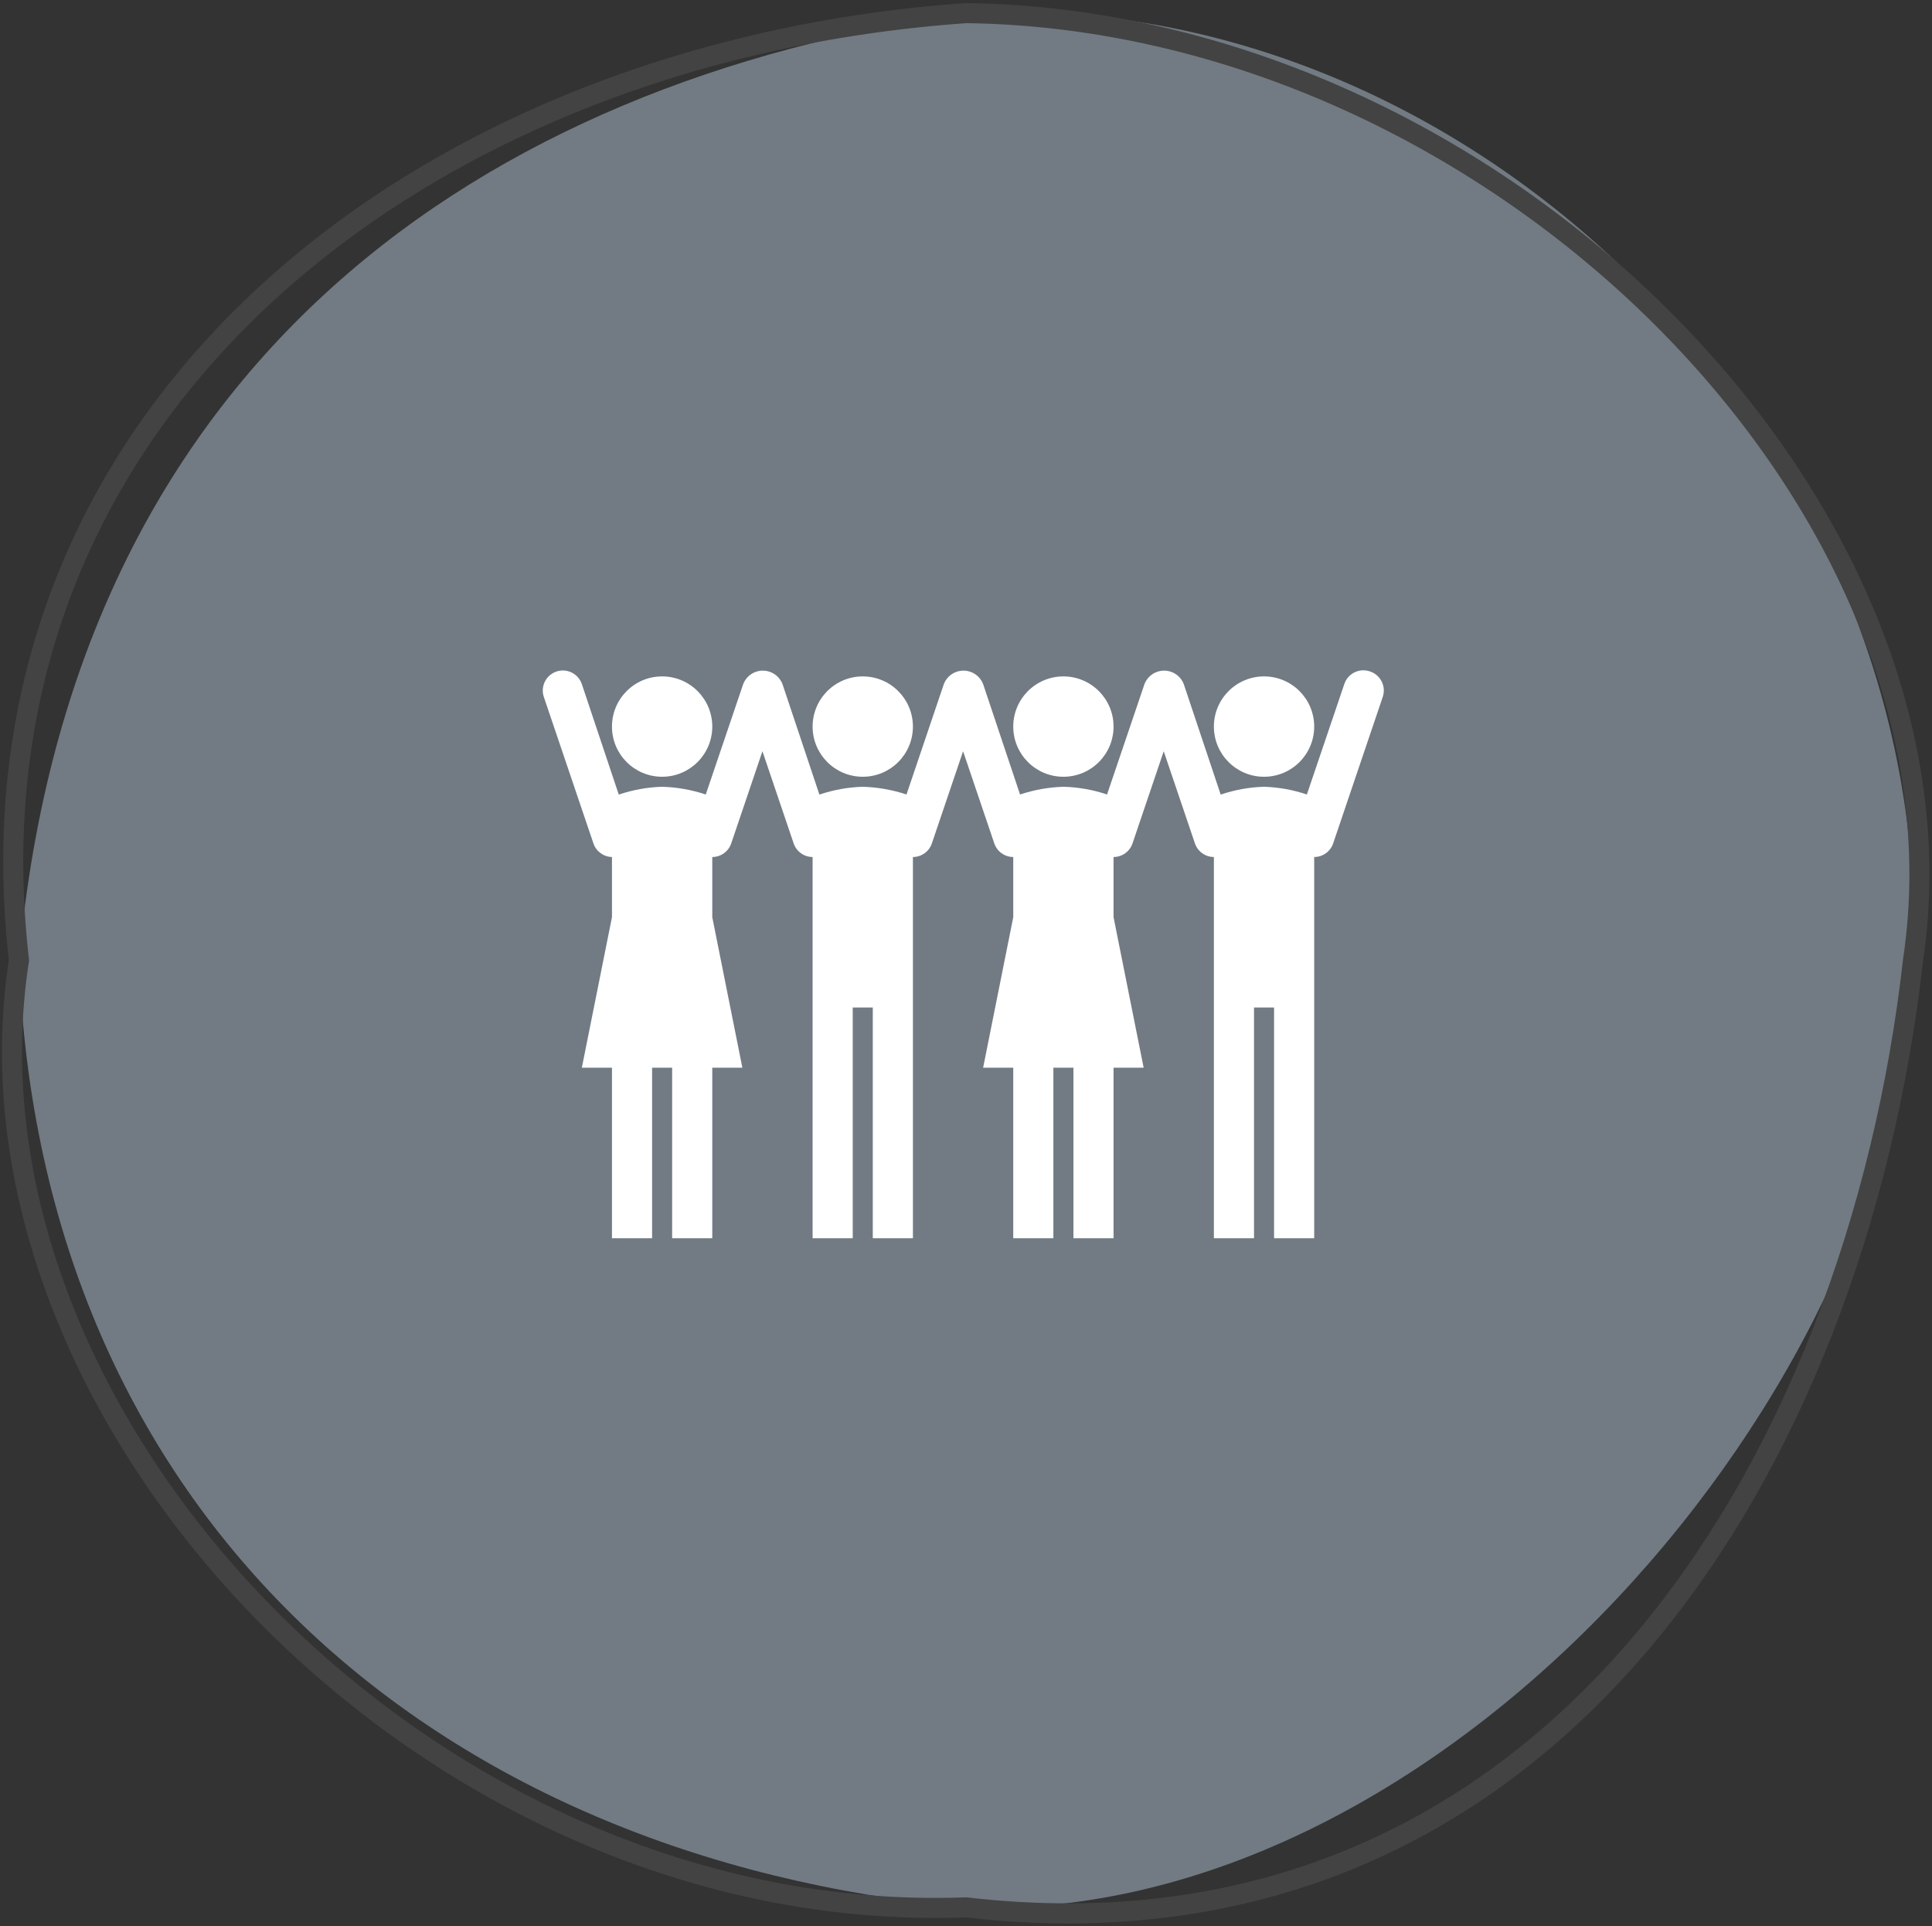
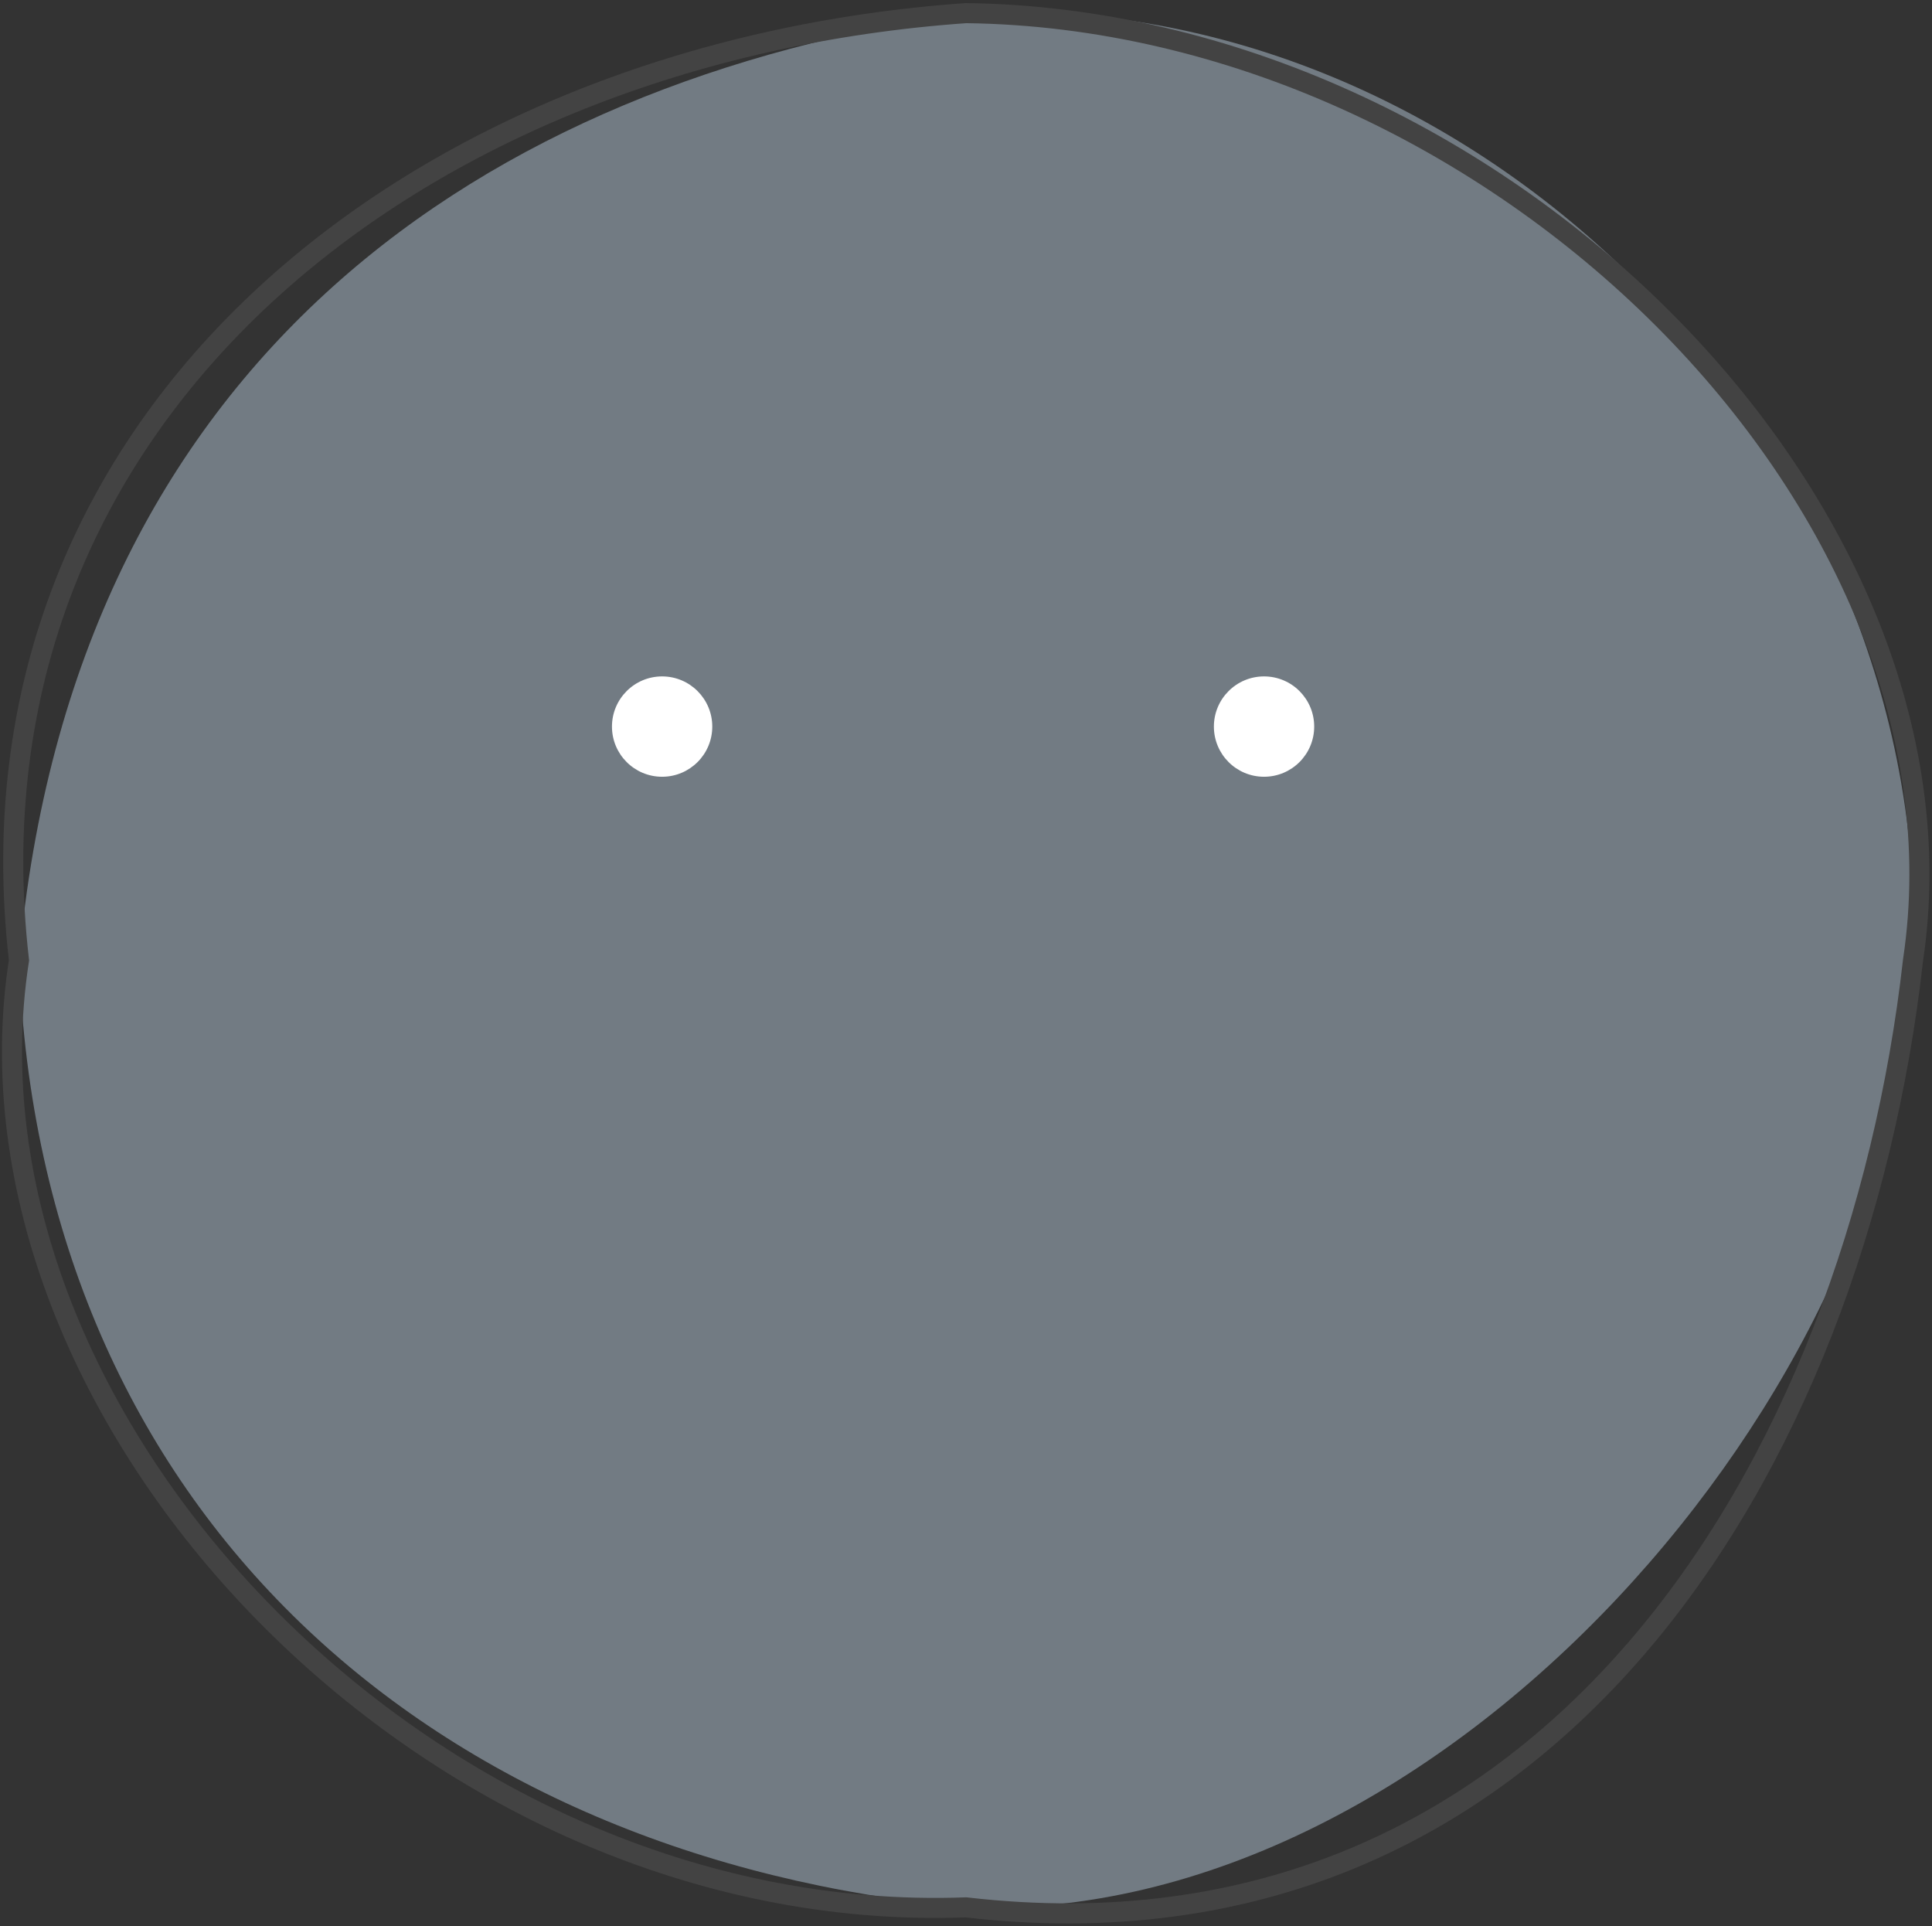
<svg xmlns="http://www.w3.org/2000/svg" width="662" height="660" xml:space="preserve" overflow="hidden">
  <rect width="100%" height="100%" fill="#333333" stroke="none" />
  <g transform="translate(-1601 -841)">
    <path d="M1607.5 1170C1626.09 963.423 1767.81 869.06 1932 845.5 2107.69 835.696 2263.44 994.933 2256.5 1170 2253.3 1314.31 2097.34 1500.75 1932 1494.5 1749.26 1477.61 1614.63 1359.49 1607.5 1170Z" fill="#727B83" fill-rule="evenodd" />
    <path d="M1607.5 1170C1585.9 981.936 1745.53 858.612 1932 845.5 2113.17 847.744 2279.81 1014.62 2256.5 1170 2236.97 1343.23 2131.19 1517.57 1932 1494.5 1747.71 1501.35 1583.19 1326.92 1607.5 1170Z" stroke="#434343" stroke-width="6.875" stroke-miterlimit="8" fill="none" fill-rule="evenodd" />
    <g>
      <g>
        <g>
          <path d="M2051.31 1089.94C2051.31 1099.43 2043.62 1107.13 2034.12 1107.13 2024.63 1107.13 2016.94 1099.43 2016.94 1089.94 2016.94 1080.45 2024.63 1072.75 2034.12 1072.75 2043.62 1072.75 2051.31 1080.45 2051.31 1089.94Z" fill="#FFFFFF" />
-           <path d="M1982.56 1089.94C1982.56 1099.43 1974.87 1107.13 1965.37 1107.13 1955.88 1107.13 1948.19 1099.43 1948.19 1089.94 1948.19 1080.45 1955.88 1072.75 1965.37 1072.75 1974.87 1072.75 1982.56 1080.45 1982.56 1089.94Z" fill="#FFFFFF" />
-           <path d="M1913.81 1089.94C1913.81 1099.43 1906.12 1107.13 1896.62 1107.13 1887.13 1107.13 1879.44 1099.43 1879.44 1089.94 1879.44 1080.45 1887.13 1072.75 1896.62 1072.75 1906.12 1072.75 1913.81 1080.45 1913.81 1089.94Z" fill="#FFFFFF" />
          <path d="M1845.06 1089.94C1845.06 1099.43 1837.37 1107.13 1827.87 1107.13 1818.38 1107.13 1810.69 1099.43 1810.69 1089.94 1810.69 1080.45 1818.38 1072.75 1827.87 1072.75 1837.37 1072.75 1845.06 1080.45 1845.06 1089.94Z" fill="#FFFFFF" />
-           <path d="M2070.49 1071.07C2066.92 1069.78 2062.98 1071.63 2061.69 1075.2 2061.67 1075.26 2061.65 1075.33 2061.62 1075.4L2048.8 1113.21C2044.07 1111.61 2039.12 1110.72 2034.12 1110.56 2029.07 1110.71 2024.06 1111.62 2019.27 1113.24L2006.62 1075.4C2005.19 1071.68 2001.02 1069.82 1997.3 1071.25 1995.39 1071.98 1993.88 1073.49 1993.15 1075.4L1980.33 1113.21C1975.5 1111.58 1970.46 1110.69 1965.37 1110.56 1960.32 1110.72 1955.32 1111.61 1950.52 1113.21L1937.87 1075.4C1936.44 1071.68 1932.27 1069.82 1928.55 1071.25 1926.64 1071.98 1925.13 1073.49 1924.4 1075.4L1911.61 1113.21C1906.77 1111.6 1901.72 1110.71 1896.62 1110.56 1891.57 1110.71 1886.56 1111.62 1881.77 1113.24L1869.12 1075.4C1867.69 1071.68 1863.52 1069.82 1859.8 1071.25 1857.89 1071.98 1856.38 1073.49 1855.65 1075.4L1842.83 1113.21C1838 1111.6 1832.96 1110.71 1827.87 1110.56 1822.82 1110.71 1817.81 1111.62 1813.02 1113.24L1800.37 1075.4C1799.16 1071.8 1795.26 1069.87 1791.66 1071.08 1788.06 1072.3 1786.13 1076.2 1787.35 1079.8L1804.33 1129.95C1805.25 1132.69 1807.8 1134.56 1810.69 1134.63L1810.69 1155.25 1800.37 1206.81 1810.69 1206.81 1810.69 1265.25 1824.44 1265.25 1824.44 1206.81 1831.31 1206.81 1831.31 1265.25 1845.06 1265.25 1845.06 1206.81 1855.37 1206.81 1845.06 1155.25 1845.06 1134.63C1848.01 1134.62 1850.62 1132.74 1851.56 1129.95L1862.25 1098.39 1872.94 1129.95C1873.88 1132.74 1876.49 1134.62 1879.44 1134.63L1879.44 1265.25 1893.19 1265.25 1893.19 1186.19 1900.06 1186.19 1900.06 1265.25 1913.81 1265.25 1913.81 1134.63C1916.76 1134.62 1919.37 1132.74 1920.31 1129.95L1931 1098.39 1941.69 1129.95C1942.63 1132.74 1945.24 1134.62 1948.19 1134.63L1948.19 1155.25 1937.87 1206.81 1948.19 1206.81 1948.19 1265.25 1961.94 1265.25 1961.94 1206.81 1968.81 1206.81 1968.81 1265.25 1982.56 1265.25 1982.56 1206.81 1992.87 1206.81 1982.56 1155.25 1982.56 1134.63C1985.51 1134.62 1988.12 1132.74 1989.06 1129.95L1999.75 1098.39 2010.44 1129.95C2011.38 1132.74 2013.99 1134.62 2016.94 1134.63L2016.94 1265.25 2030.69 1265.25 2030.69 1186.19 2037.56 1186.19 2037.56 1265.25 2051.31 1265.25 2051.31 1134.63C2054.26 1134.62 2056.87 1132.74 2057.81 1129.95L2074.79 1079.8C2076.02 1076.2 2074.1 1072.3 2070.5 1071.07 2070.5 1071.07 2070.5 1071.07 2070.49 1071.07Z" fill="#FFFFFF" />
        </g>
      </g>
    </g>
  </g>
</svg>